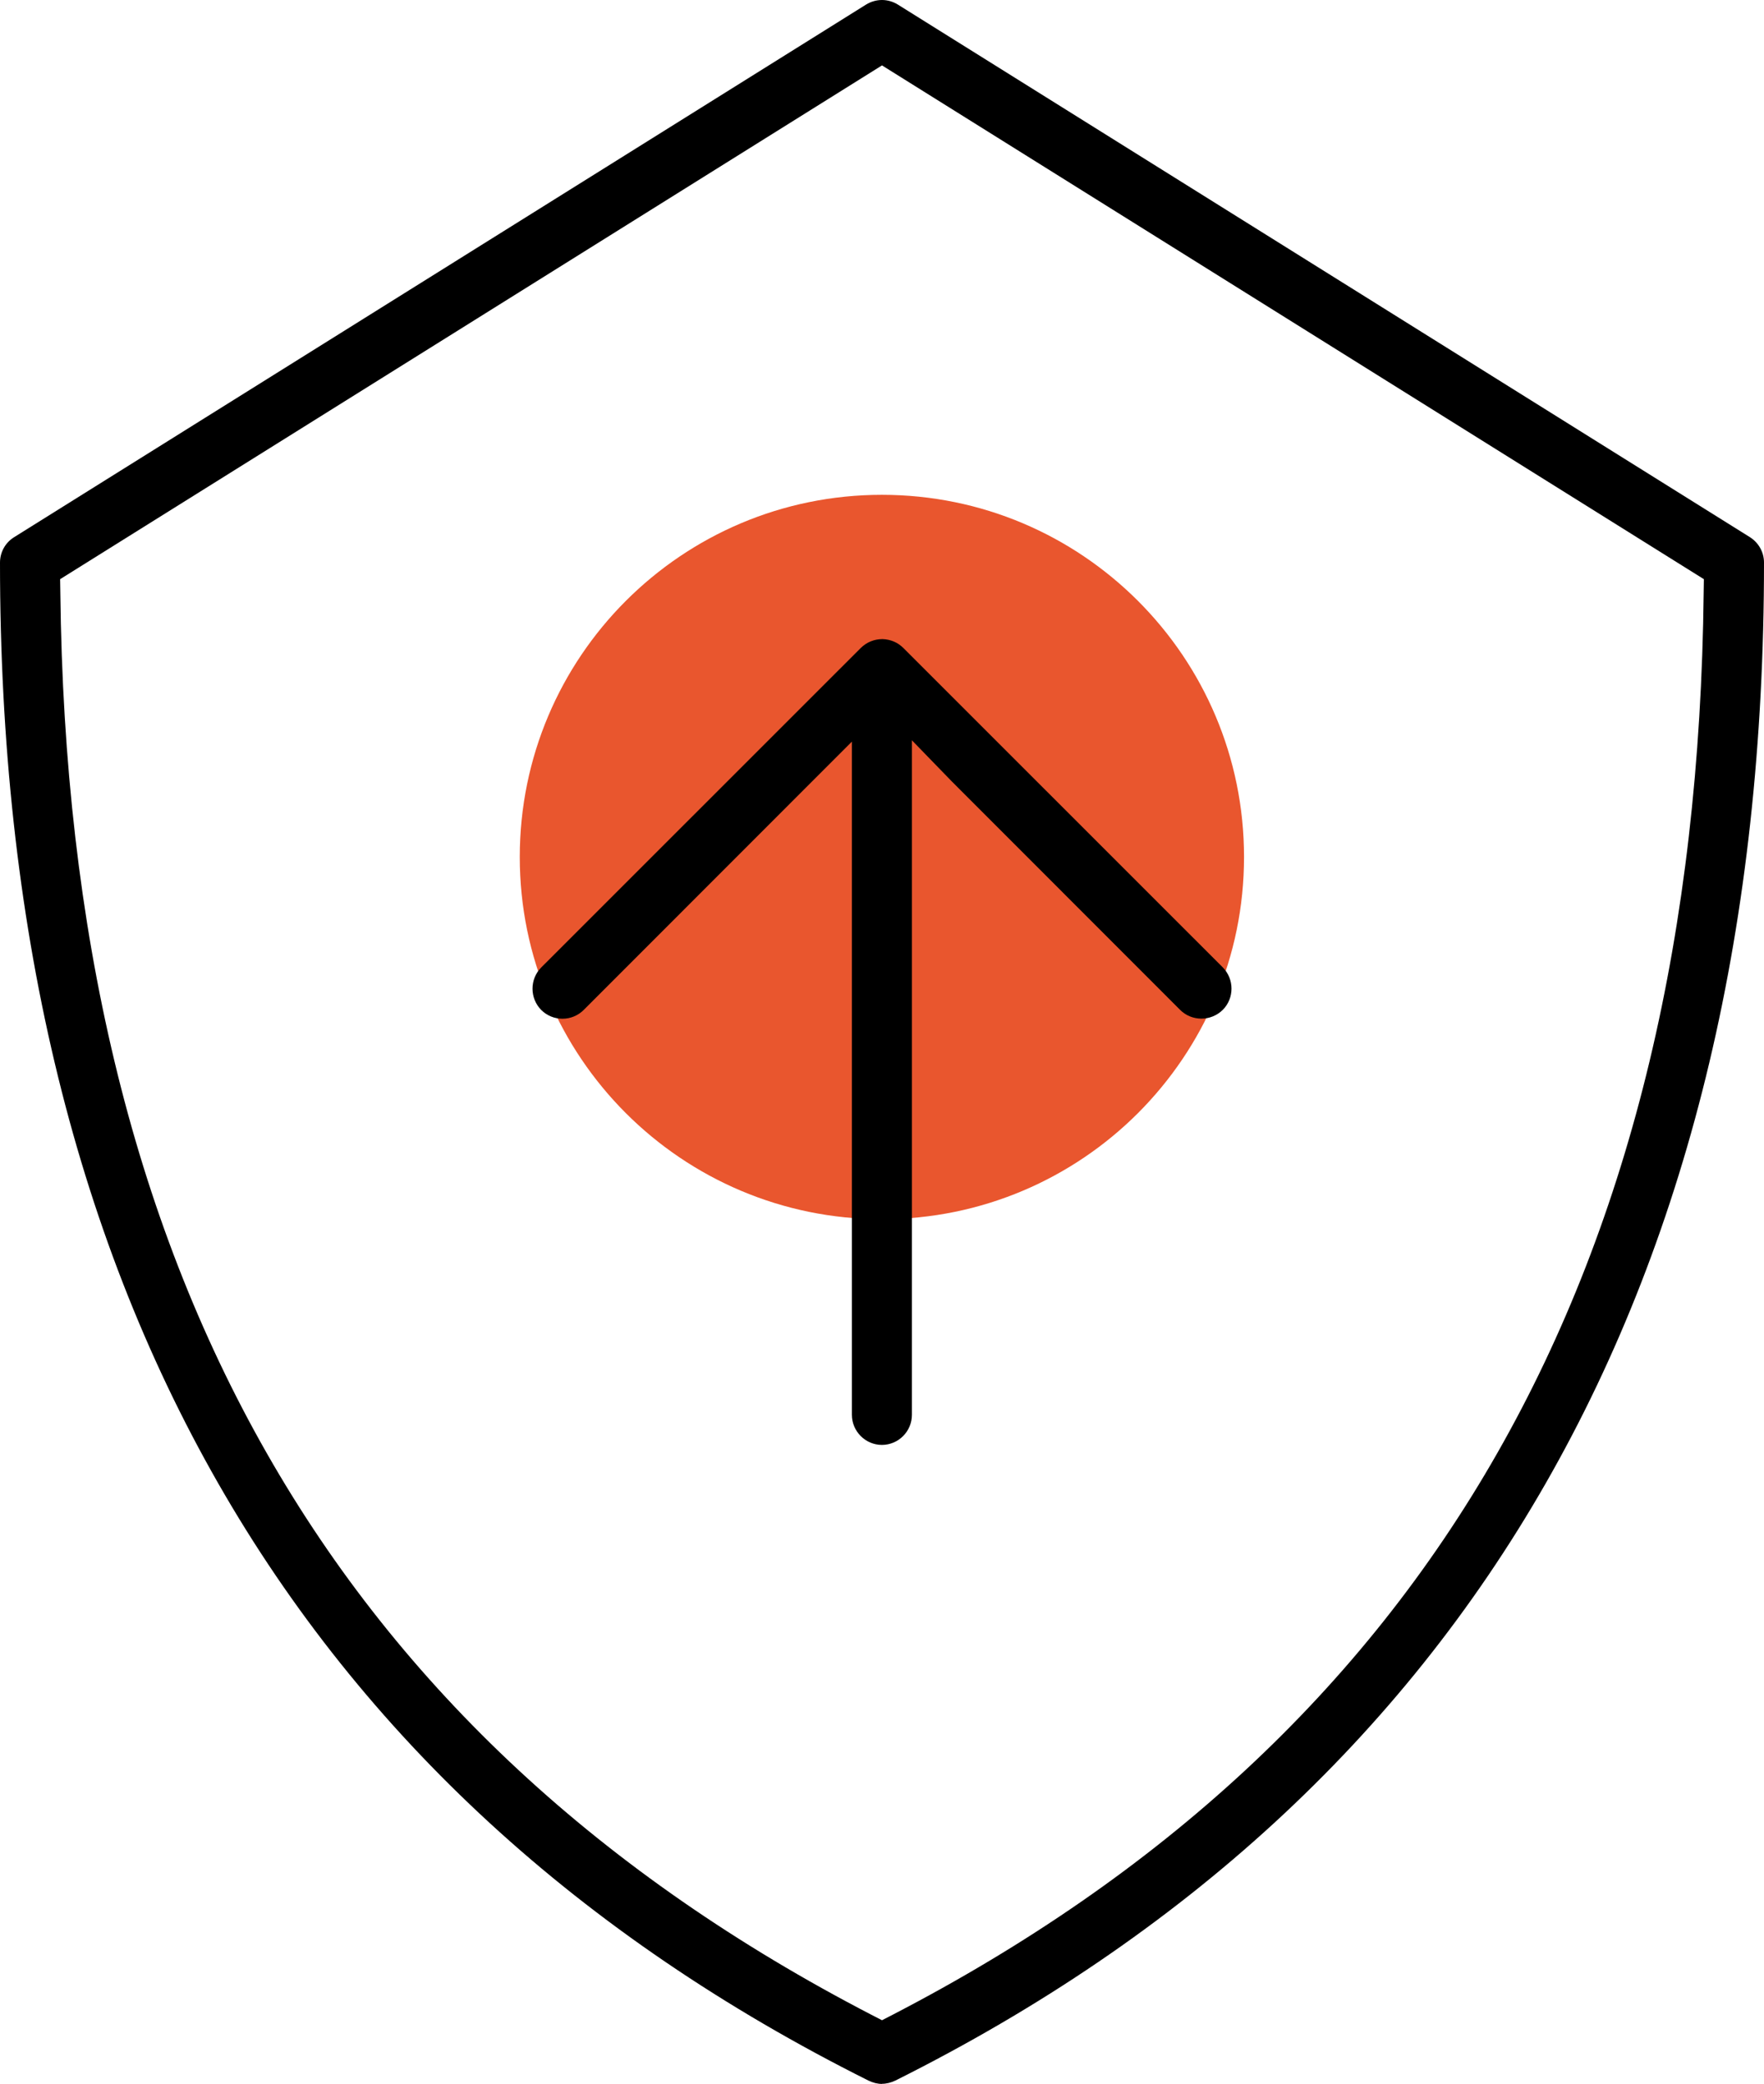
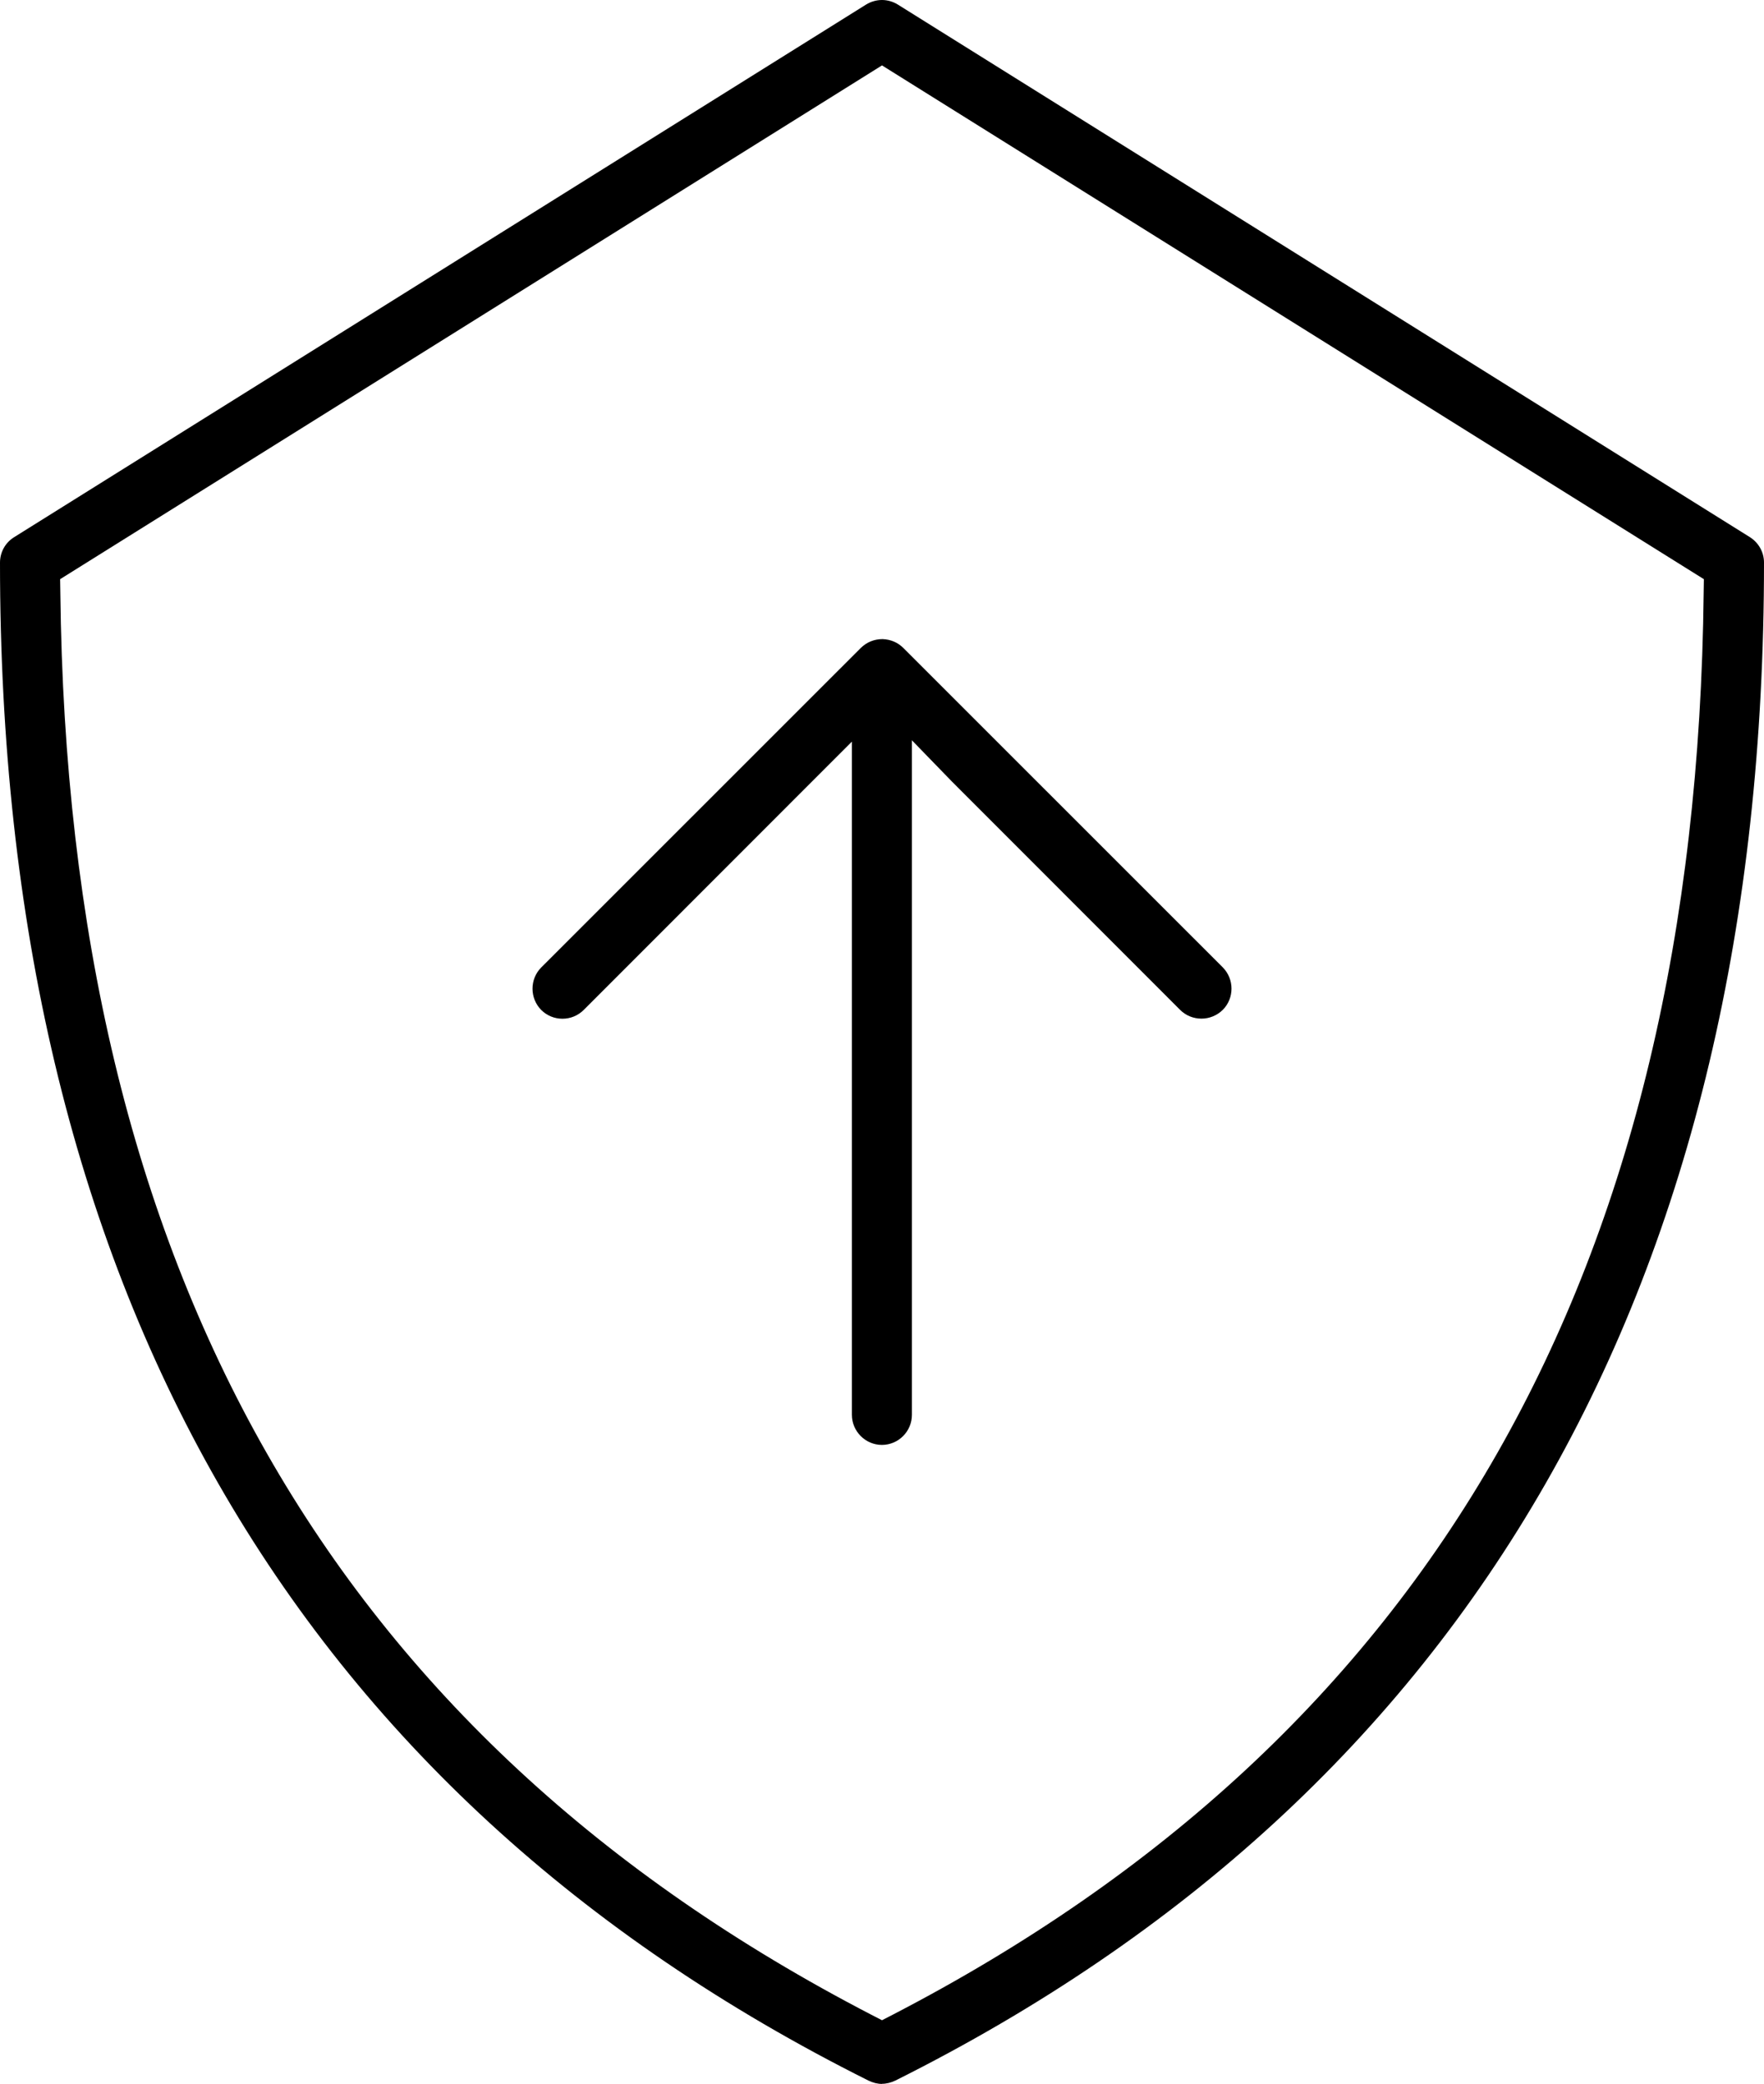
<svg xmlns="http://www.w3.org/2000/svg" id="Livello_1" data-name="Livello 1" viewBox="0 0 174 205.52">
  <defs>
    <style>
      .cls-1 {
        fill: #e9562e;
      }

      .cls-2 {
        fill-rule: evenodd;
      }
    </style>
  </defs>
-   <path class="cls-1" d="M122.71,84.52c0,19.73-15.99,35.72-35.72,35.72s-35.72-15.99-35.72-35.72,15.99-35.72,35.72-35.72,35.72,15.99,35.72,35.72" />
  <path class="cls-2" d="M93.87,77.05l22.54,22.55c.56.56,1.31.86,2.1.86s1.54-.31,2.11-.87c1.14-1.15,1.14-3.03-.01-4.19l-31.51-31.5c-.54-.54-1.24-.84-2.04-.87-.85,0-1.58.31-2.16.88l-31.51,31.5c-1.15,1.15-1.15,3.04,0,4.2.55.55,1.3.86,2.09.86s1.54-.31,2.1-.87l22.54-22.55,3.91-3.91v66.39c0,1.63,1.33,2.97,2.96,2.97s2.96-1.33,2.96-2.97v-66.52" />
  <path class="cls-2" d="M87,205.52c-.45,0-.91-.12-1.34-.33C28.83,176.78,0,126.41,0,55.49c0-1.03.52-1.97,1.39-2.51L85.43.45c.47-.29,1.02-.45,1.57-.45s1.09.16,1.56.45l84.04,52.52c.87.55,1.4,1.49,1.4,2.51,0,70.92-28.83,121.29-85.68,149.71-.42.2-.88.32-1.33.32ZM5.93,57.12l.02,1.29c.74,66.89,26.9,112.77,80,140.29l1.05.54,1.05-.54c53.1-27.52,79.27-73.41,80-140.29l.02-1.29L87,6.45,5.93,57.12Z" />
</svg>